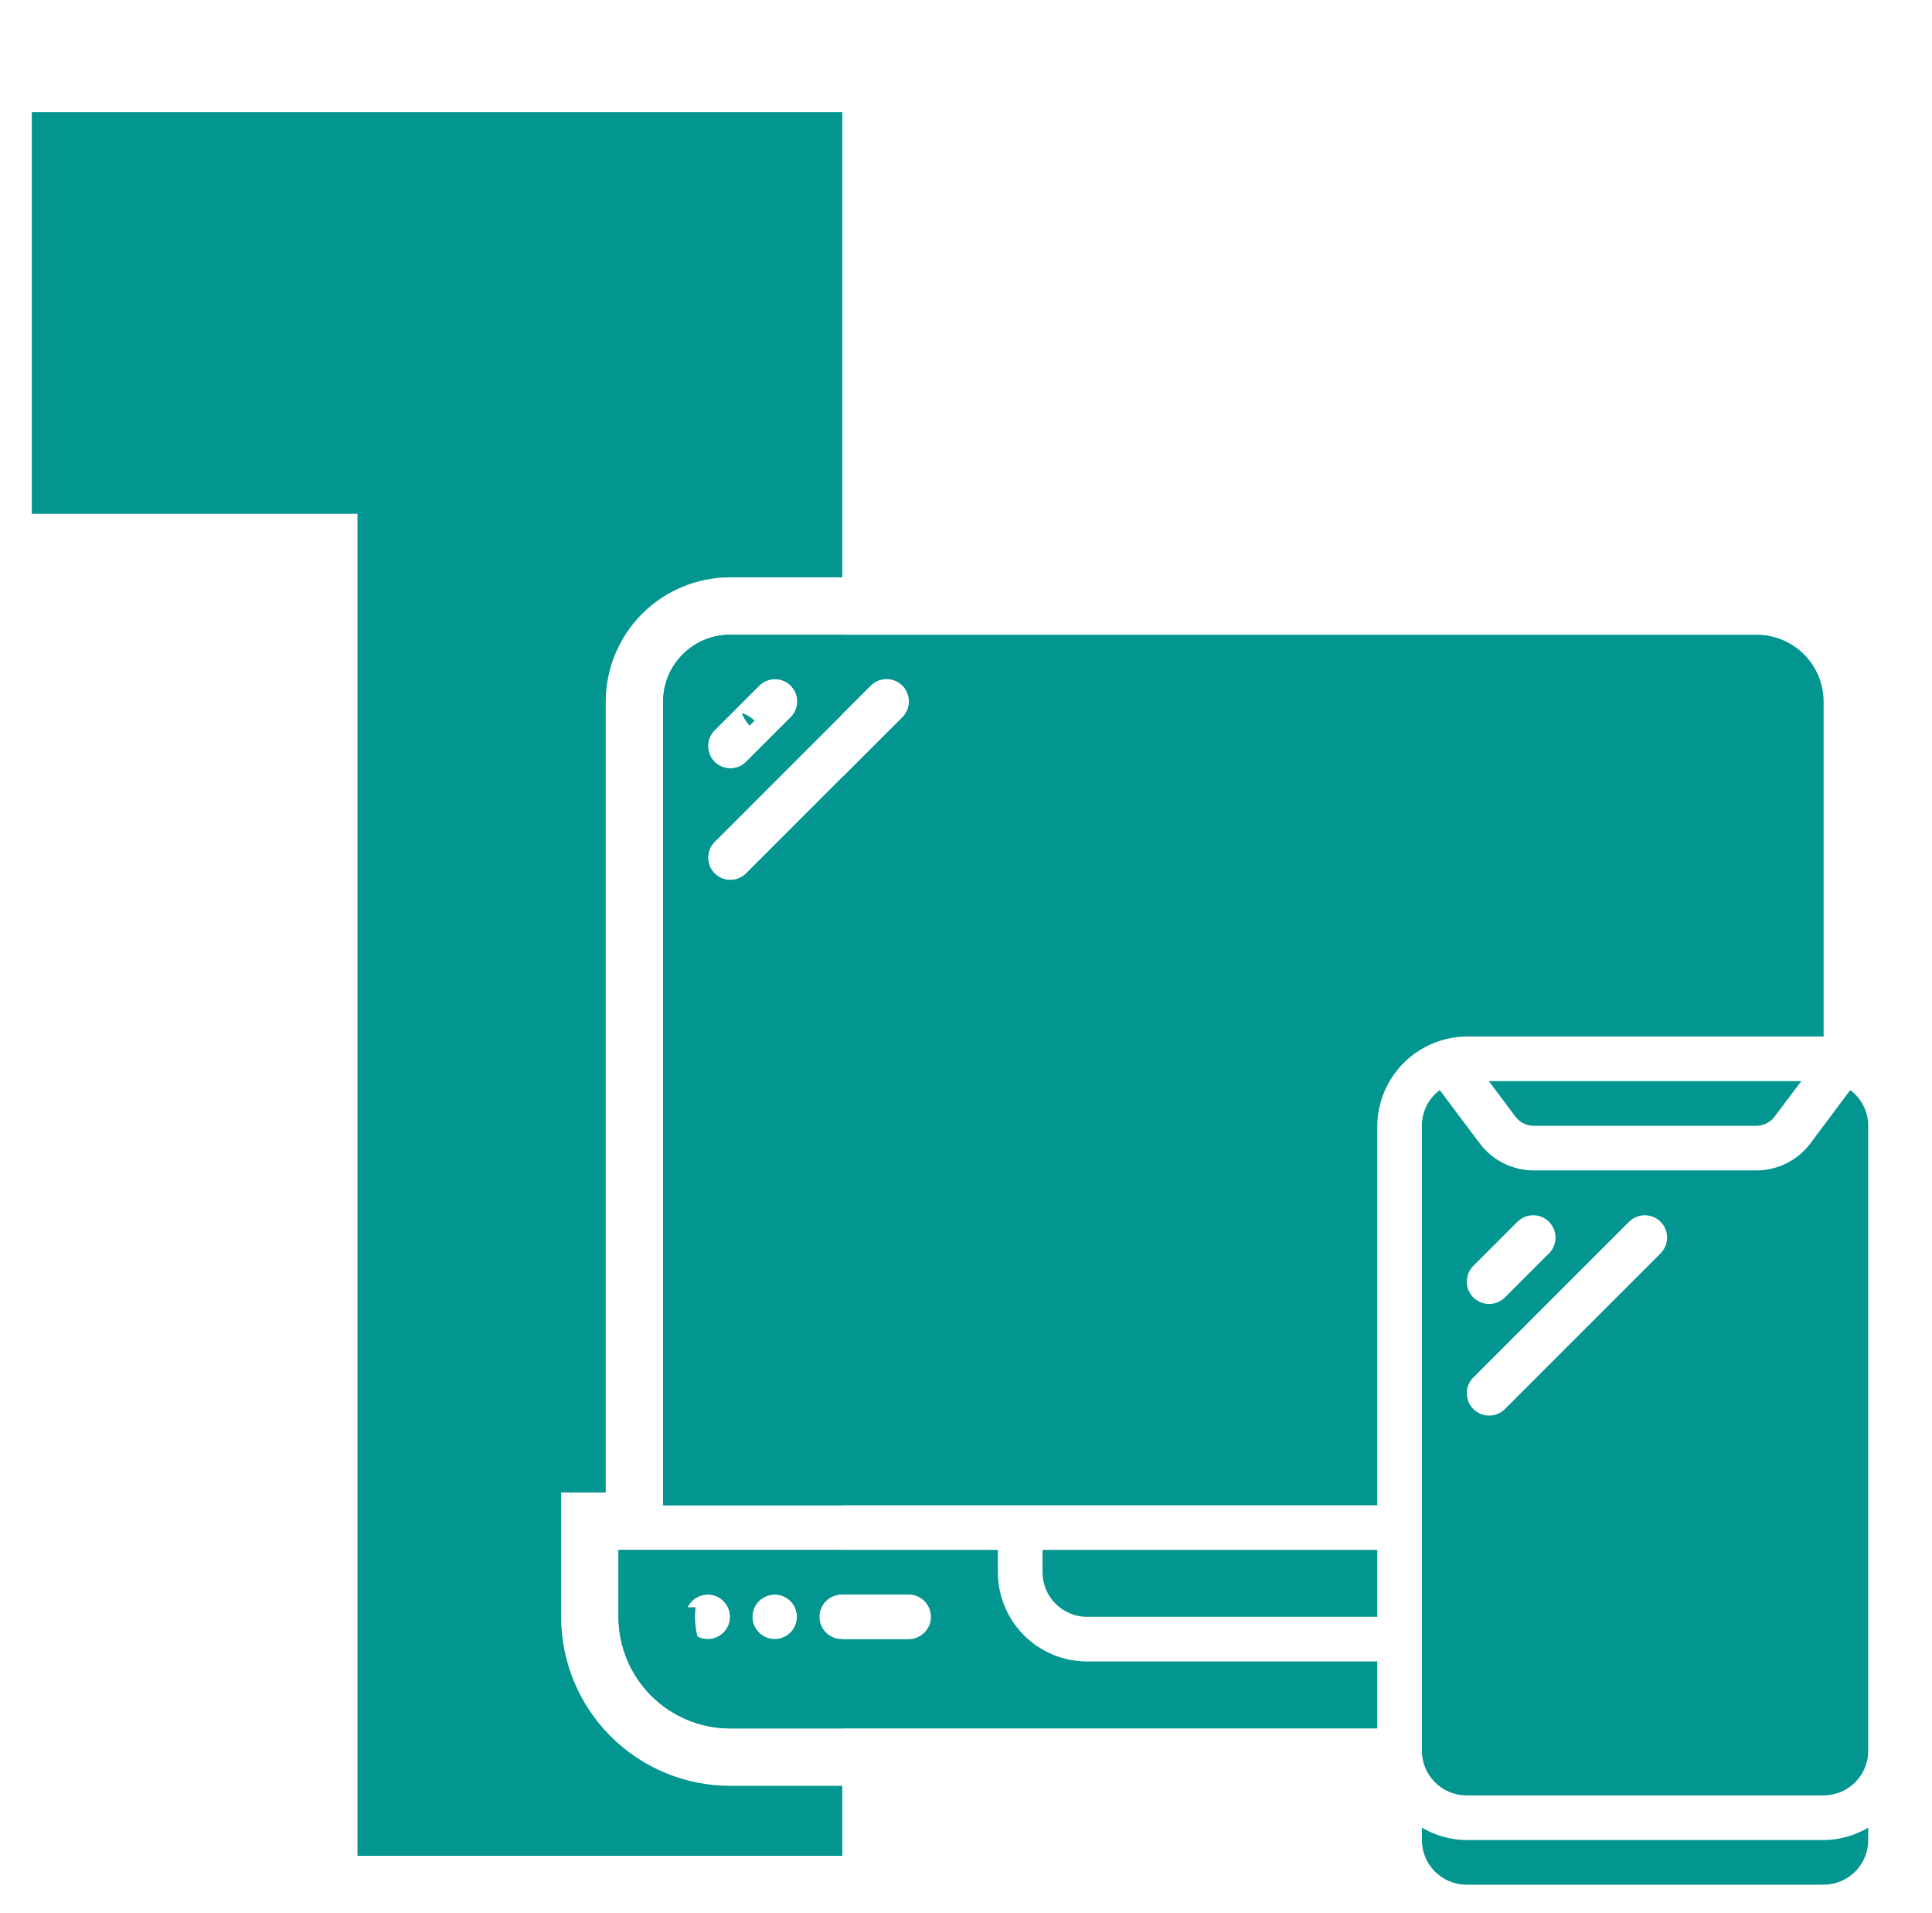
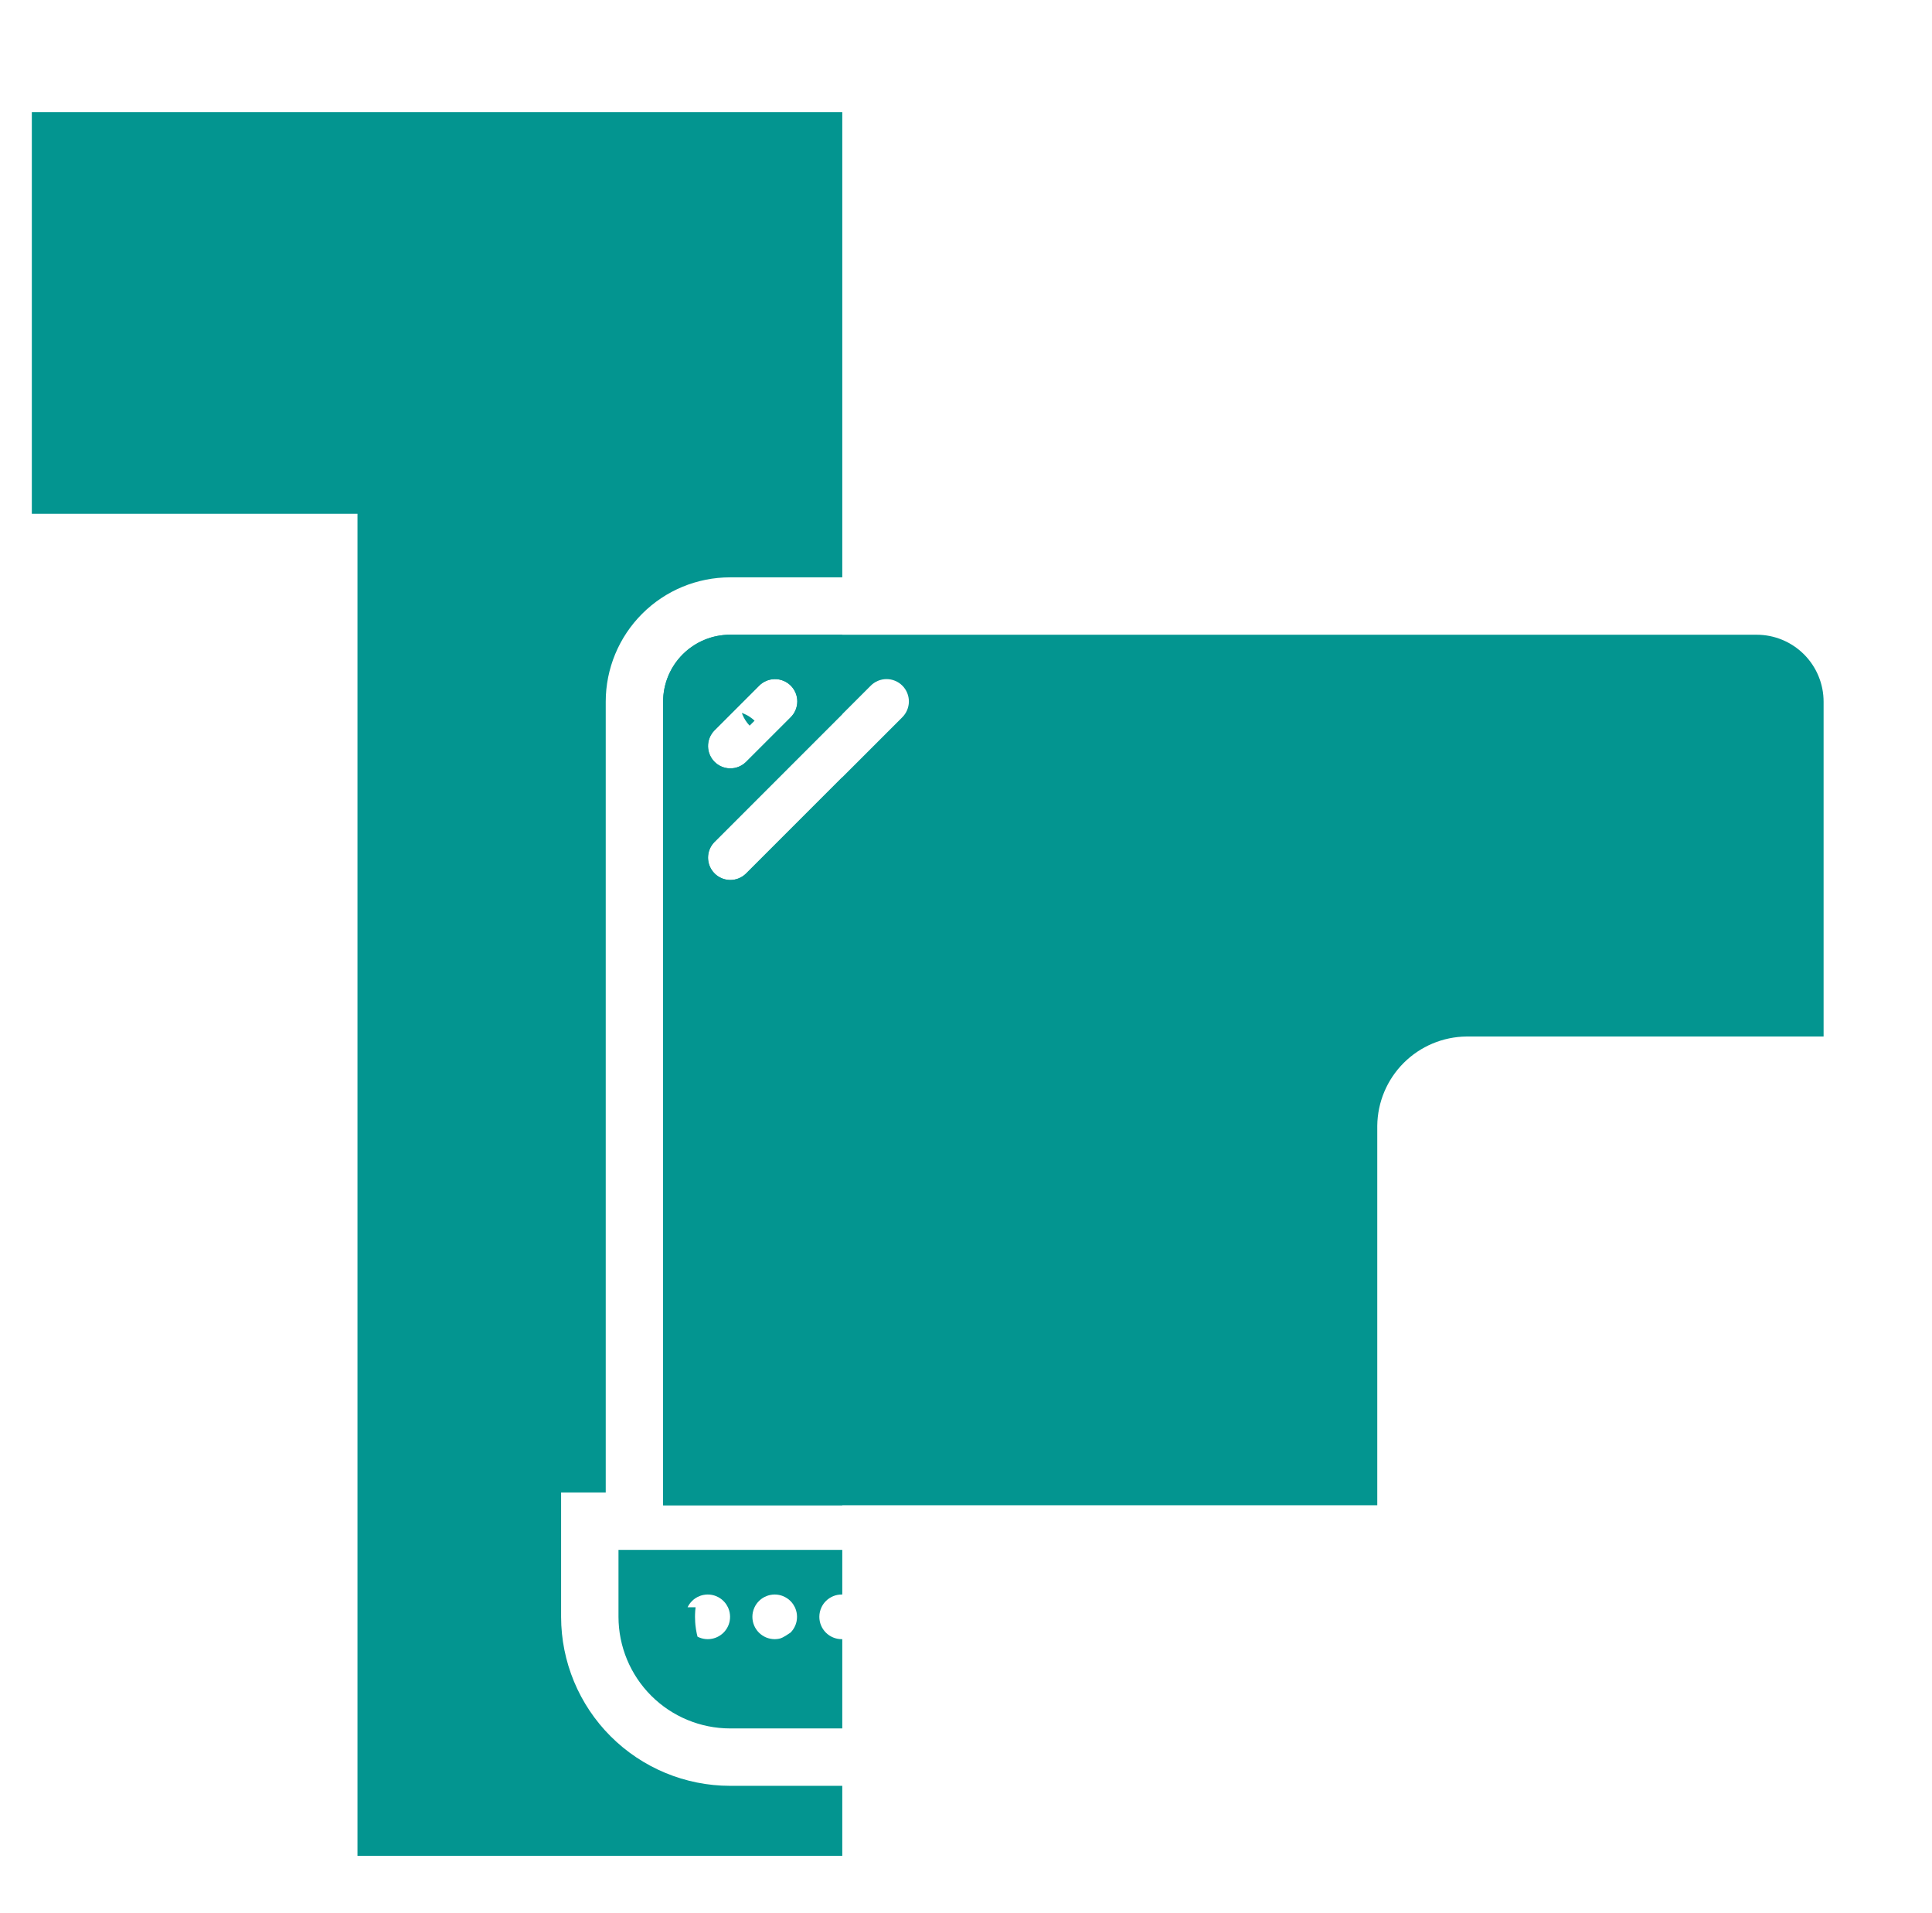
<svg xmlns="http://www.w3.org/2000/svg" width="101" height="100" viewBox="0 0 101 100" fill="none">
-   <path d="M52.166 82.177V81.01H32.333V84.51C32.335 86.057 32.95 87.539 34.044 88.633C35.137 89.726 36.62 90.341 38.166 90.343H72V86.843H56.833C55.595 86.843 54.408 86.352 53.533 85.477C52.658 84.601 52.166 83.414 52.166 82.177ZM37 85.677C36.769 85.677 36.543 85.608 36.352 85.48C36.16 85.352 36.01 85.17 35.922 84.957C35.834 84.743 35.81 84.509 35.855 84.282C35.9 84.056 36.012 83.848 36.175 83.685C36.338 83.522 36.546 83.411 36.772 83.366C36.998 83.321 37.233 83.344 37.446 83.432C37.659 83.52 37.842 83.67 37.97 83.862C38.098 84.054 38.166 84.279 38.166 84.51C38.166 84.819 38.043 85.116 37.825 85.335C37.606 85.554 37.309 85.677 37 85.677ZM40.5 85.677C40.269 85.677 40.043 85.608 39.852 85.48C39.66 85.352 39.51 85.17 39.422 84.957C39.334 84.743 39.31 84.509 39.355 84.282C39.4 84.056 39.512 83.848 39.675 83.685C39.838 83.522 40.046 83.411 40.272 83.366C40.498 83.321 40.733 83.344 40.946 83.432C41.159 83.52 41.342 83.67 41.47 83.862C41.598 84.054 41.666 84.279 41.666 84.51C41.666 84.819 41.543 85.116 41.325 85.335C41.106 85.554 40.809 85.677 40.5 85.677ZM47.5 85.677H44C43.69 85.677 43.394 85.554 43.175 85.335C42.956 85.116 42.833 84.819 42.833 84.51C42.833 84.201 42.956 83.904 43.175 83.685C43.394 83.466 43.69 83.343 44 83.343H47.5C47.809 83.343 48.106 83.466 48.325 83.685C48.543 83.904 48.666 84.201 48.666 84.51C48.666 84.819 48.543 85.116 48.325 85.335C48.106 85.554 47.809 85.677 47.5 85.677Z" fill="#039590" />
-   <path d="M76.666 96.177C75.845 96.172 75.039 95.948 74.333 95.528V96.177C74.333 96.796 74.579 97.389 75.016 97.827C75.454 98.264 76.047 98.51 76.666 98.51H95.333C95.952 98.51 96.545 98.264 96.983 97.827C97.421 97.389 97.666 96.796 97.666 96.177V95.528C96.96 95.948 96.155 96.172 95.333 96.177H76.666Z" fill="#039590" />
  <path d="M76.666 54.177H95.333V36.677C95.333 35.748 94.964 34.858 94.308 34.202C93.651 33.545 92.761 33.177 91.833 33.177H38.166C37.238 33.177 36.348 33.545 35.691 34.202C35.035 34.858 34.666 35.748 34.666 36.677V78.677H72V58.843C72.013 57.61 72.509 56.43 73.381 55.558C74.253 54.686 75.433 54.19 76.666 54.177ZM37.342 38.185L39.675 35.852C39.782 35.74 39.911 35.652 40.053 35.59C40.196 35.529 40.349 35.497 40.504 35.496C40.659 35.494 40.812 35.524 40.956 35.583C41.099 35.641 41.229 35.728 41.339 35.837C41.449 35.947 41.535 36.077 41.594 36.221C41.653 36.364 41.682 36.518 41.681 36.672C41.679 36.827 41.647 36.98 41.586 37.123C41.525 37.265 41.436 37.394 41.325 37.502L38.991 39.835C38.771 40.047 38.476 40.165 38.17 40.162C37.865 40.16 37.572 40.037 37.356 39.821C37.139 39.604 37.017 39.312 37.014 39.006C37.011 38.7 37.129 38.405 37.342 38.185ZM47.158 37.502L38.991 45.668C38.771 45.881 38.476 45.998 38.17 45.996C37.865 45.993 37.572 45.87 37.356 45.654C37.139 45.438 37.017 45.145 37.014 44.839C37.011 44.533 37.129 44.239 37.342 44.019L45.508 35.852C45.616 35.74 45.745 35.652 45.887 35.59C46.029 35.529 46.182 35.497 46.337 35.496C46.492 35.494 46.646 35.524 46.789 35.583C46.932 35.641 47.063 35.728 47.172 35.837C47.282 35.947 47.368 36.077 47.427 36.221C47.486 36.364 47.515 36.518 47.514 36.672C47.513 36.827 47.48 36.98 47.419 37.123C47.358 37.265 47.269 37.394 47.158 37.502Z" fill="#039590" />
-   <path d="M80.166 58.843H91.833C92.014 58.841 92.193 58.797 92.354 58.715C92.516 58.633 92.657 58.516 92.766 58.371L94.166 56.51H77.833L79.233 58.377C79.343 58.521 79.484 58.638 79.645 58.718C79.807 58.799 79.985 58.842 80.166 58.843Z" fill="#039590" />
-   <path d="M54.5 82.177C54.5 82.796 54.745 83.389 55.183 83.827C55.621 84.264 56.214 84.51 56.833 84.51H72V81.01H54.5V82.177Z" fill="#039590" />
-   <path d="M96.725 56.977L94.633 59.777C94.305 60.209 93.882 60.56 93.396 60.803C92.911 61.046 92.376 61.174 91.833 61.177H80.166C79.624 61.174 79.088 61.046 78.603 60.803C78.117 60.561 77.694 60.209 77.366 59.777L75.266 56.977C74.976 57.194 74.74 57.475 74.578 57.799C74.416 58.123 74.332 58.481 74.333 58.843V91.51C74.333 92.129 74.579 92.722 75.016 93.16C75.454 93.597 76.047 93.843 76.666 93.843H95.333C95.952 93.843 96.545 93.597 96.983 93.16C97.421 92.722 97.666 92.129 97.666 91.51V58.843C97.666 58.48 97.581 58.122 97.417 57.798C97.254 57.474 97.017 57.193 96.725 56.977ZM77.008 66.18L79.341 63.847C79.561 63.635 79.856 63.517 80.162 63.52C80.468 63.522 80.761 63.645 80.977 63.861C81.193 64.078 81.316 64.37 81.319 64.676C81.321 64.982 81.204 65.277 80.991 65.497L78.658 67.83C78.438 68.043 78.143 68.16 77.837 68.158C77.531 68.155 77.239 68.032 77.022 67.816C76.806 67.6 76.683 67.307 76.681 67.001C76.678 66.695 76.796 66.401 77.008 66.18ZM86.825 65.497L78.658 73.663C78.438 73.876 78.143 73.994 77.837 73.991C77.531 73.988 77.239 73.866 77.022 73.649C76.806 73.433 76.683 73.14 76.681 72.835C76.678 72.529 76.796 72.234 77.008 72.014L85.175 63.847C85.395 63.635 85.69 63.517 85.996 63.52C86.301 63.522 86.594 63.645 86.81 63.861C87.027 64.078 87.149 64.37 87.152 64.676C87.155 64.982 87.037 65.277 86.825 65.497Z" fill="#039590" />
-   <path fill-rule="evenodd" clip-rule="evenodd" d="M18.688 26.856V97H44.032V93.343H38.163C35.822 93.341 33.578 92.409 31.922 90.754C30.267 89.099 29.336 86.855 29.333 84.514L29.333 84.51L29.333 78.01H31.666V36.677C31.666 34.953 32.351 33.3 33.57 32.081C34.789 30.861 36.442 30.177 38.166 30.177H44.032V5.864H42.752H18.688H1.664V26.856H18.688ZM44.032 33.177H38.166C37.238 33.177 36.348 33.545 35.691 34.202C35.035 34.858 34.666 35.748 34.666 36.677V78.677H44.032V40.627L38.991 45.668C38.771 45.881 38.476 45.998 38.17 45.996C37.994 45.994 37.822 45.953 37.666 45.876C37.552 45.82 37.447 45.745 37.356 45.654C37.139 45.438 37.017 45.145 37.014 44.839C37.011 44.533 37.129 44.239 37.342 44.019L44.032 37.328V33.177ZM44.032 81.01H32.333V84.51C32.335 86.057 32.95 87.539 34.044 88.633C35.137 89.726 36.62 90.341 38.166 90.343H44.032V85.677H44C43.69 85.677 43.394 85.554 43.175 85.335C42.956 85.116 42.833 84.82 42.833 84.51C42.833 84.335 42.872 84.165 42.946 84.01C43.002 83.891 43.079 83.78 43.175 83.685C43.394 83.466 43.69 83.343 44 83.343H44.032V81.01ZM38.17 40.162C37.994 40.161 37.822 40.119 37.666 40.043C37.552 39.987 37.447 39.912 37.356 39.821C37.35 39.815 37.344 39.809 37.338 39.803C37.334 39.799 37.331 39.795 37.327 39.791C37.129 39.578 37.017 39.298 37.014 39.006C37.011 38.7 37.129 38.405 37.342 38.185L39.675 35.852C39.684 35.842 39.694 35.833 39.703 35.823C39.805 35.725 39.924 35.646 40.053 35.59C40.196 35.529 40.349 35.497 40.504 35.496C40.659 35.494 40.812 35.524 40.956 35.583C41.086 35.636 41.206 35.712 41.309 35.809C41.314 35.813 41.319 35.818 41.324 35.823C41.329 35.828 41.334 35.833 41.339 35.837C41.437 35.936 41.517 36.051 41.575 36.177C41.581 36.191 41.588 36.206 41.594 36.221C41.653 36.364 41.682 36.518 41.681 36.672C41.679 36.827 41.647 36.98 41.586 37.123C41.53 37.253 41.451 37.371 41.353 37.473C41.344 37.483 41.334 37.492 41.325 37.502L38.991 39.835C38.771 40.047 38.476 40.165 38.17 40.162ZM38.817 37.357C38.904 37.569 39.03 37.763 39.188 37.929L39.447 37.67C39.291 37.521 39.111 37.401 38.916 37.316C38.872 37.297 38.827 37.28 38.782 37.264C38.793 37.295 38.805 37.326 38.817 37.357ZM36.175 83.685C36.26 83.6 36.358 83.528 36.464 83.474C36.561 83.424 36.664 83.387 36.772 83.366C36.847 83.351 36.924 83.343 37 83.343C37.152 83.343 37.304 83.373 37.446 83.432C37.517 83.462 37.585 83.498 37.648 83.54C37.775 83.625 37.884 83.734 37.97 83.862C38.001 83.909 38.029 83.959 38.054 84.01L38.061 84.025C38.066 84.038 38.072 84.051 38.078 84.064C38.136 84.204 38.166 84.356 38.166 84.51C38.166 84.587 38.159 84.663 38.144 84.738C38.099 84.962 37.989 85.171 37.825 85.335C37.66 85.499 37.452 85.61 37.227 85.654C37.153 85.669 37.077 85.677 37 85.677C36.846 85.677 36.694 85.646 36.553 85.588C36.523 85.575 36.493 85.561 36.464 85.546C36.449 85.489 36.436 85.431 36.423 85.373C36.393 85.23 36.37 85.086 36.355 84.941C36.35 84.888 36.345 84.835 36.342 84.782C36.336 84.692 36.333 84.601 36.333 84.51C36.333 84.466 36.334 84.422 36.335 84.378C36.339 84.255 36.348 84.132 36.363 84.01H35.946C36.002 83.89 36.08 83.78 36.175 83.685ZM39.355 84.282C39.374 84.188 39.405 84.096 39.446 84.01C39.502 83.89 39.58 83.78 39.675 83.685C39.76 83.6 39.858 83.528 39.964 83.474C40.061 83.424 40.164 83.387 40.272 83.366C40.347 83.351 40.424 83.343 40.5 83.343C40.652 83.343 40.804 83.373 40.946 83.432C40.977 83.445 41.006 83.459 41.035 83.474C41.074 83.494 41.112 83.516 41.148 83.54C41.275 83.625 41.384 83.734 41.47 83.862C41.501 83.909 41.529 83.959 41.554 84.01C41.562 84.028 41.57 84.046 41.578 84.064C41.636 84.204 41.666 84.356 41.666 84.51C41.666 84.587 41.659 84.663 41.644 84.738C41.599 84.962 41.489 85.171 41.325 85.335C41.239 85.421 41.141 85.492 41.035 85.546C40.938 85.597 40.835 85.633 40.727 85.654C40.653 85.669 40.577 85.677 40.5 85.677C40.346 85.677 40.194 85.646 40.053 85.588C40.023 85.575 39.993 85.561 39.964 85.546C39.925 85.526 39.888 85.504 39.852 85.48C39.724 85.395 39.614 85.285 39.53 85.158C39.487 85.095 39.451 85.028 39.422 84.957C39.363 84.814 39.333 84.662 39.333 84.51C39.333 84.434 39.34 84.358 39.355 84.282Z" fill="#039590" />
+   <path fill-rule="evenodd" clip-rule="evenodd" d="M18.688 26.856V97H44.032V93.343H38.163C35.822 93.341 33.578 92.409 31.922 90.754C30.267 89.099 29.336 86.855 29.333 84.514L29.333 84.51L29.333 78.01H31.666V36.677C31.666 34.953 32.351 33.3 33.57 32.081C34.789 30.861 36.442 30.177 38.166 30.177H44.032V5.864H42.752H18.688H1.664V26.856H18.688ZM44.032 33.177H38.166C37.238 33.177 36.348 33.545 35.691 34.202C35.035 34.858 34.666 35.748 34.666 36.677V78.677H44.032V40.627L38.991 45.668C38.771 45.881 38.476 45.998 38.17 45.996C37.994 45.994 37.822 45.953 37.666 45.876C37.552 45.82 37.447 45.745 37.356 45.654C37.139 45.438 37.017 45.145 37.014 44.839C37.011 44.533 37.129 44.239 37.342 44.019L44.032 37.328V33.177ZM44.032 81.01H32.333V84.51C32.335 86.057 32.95 87.539 34.044 88.633C35.137 89.726 36.62 90.341 38.166 90.343H44.032V85.677H44C43.69 85.677 43.394 85.554 43.175 85.335C42.956 85.116 42.833 84.82 42.833 84.51C42.833 84.335 42.872 84.165 42.946 84.01C43.002 83.891 43.079 83.78 43.175 83.685C43.394 83.466 43.69 83.343 44 83.343H44.032V81.01ZM38.17 40.162C37.994 40.161 37.822 40.119 37.666 40.043C37.552 39.987 37.447 39.912 37.356 39.821C37.35 39.815 37.344 39.809 37.338 39.803C37.334 39.799 37.331 39.795 37.327 39.791C37.129 39.578 37.017 39.298 37.014 39.006C37.011 38.7 37.129 38.405 37.342 38.185L39.675 35.852C39.684 35.842 39.694 35.833 39.703 35.823C39.805 35.725 39.924 35.646 40.053 35.59C40.196 35.529 40.349 35.497 40.504 35.496C40.659 35.494 40.812 35.524 40.956 35.583C41.086 35.636 41.206 35.712 41.309 35.809C41.314 35.813 41.319 35.818 41.324 35.823C41.329 35.828 41.334 35.833 41.339 35.837C41.437 35.936 41.517 36.051 41.575 36.177C41.581 36.191 41.588 36.206 41.594 36.221C41.653 36.364 41.682 36.518 41.681 36.672C41.679 36.827 41.647 36.98 41.586 37.123C41.53 37.253 41.451 37.371 41.353 37.473C41.344 37.483 41.334 37.492 41.325 37.502L38.991 39.835C38.771 40.047 38.476 40.165 38.17 40.162ZM38.817 37.357C38.904 37.569 39.03 37.763 39.188 37.929L39.447 37.67C39.291 37.521 39.111 37.401 38.916 37.316C38.872 37.297 38.827 37.28 38.782 37.264C38.793 37.295 38.805 37.326 38.817 37.357ZM36.175 83.685C36.26 83.6 36.358 83.528 36.464 83.474C36.561 83.424 36.664 83.387 36.772 83.366C36.847 83.351 36.924 83.343 37 83.343C37.152 83.343 37.304 83.373 37.446 83.432C37.517 83.462 37.585 83.498 37.648 83.54C37.775 83.625 37.884 83.734 37.97 83.862C38.001 83.909 38.029 83.959 38.054 84.01L38.061 84.025C38.066 84.038 38.072 84.051 38.078 84.064C38.136 84.204 38.166 84.356 38.166 84.51C38.166 84.587 38.159 84.663 38.144 84.738C38.099 84.962 37.989 85.171 37.825 85.335C37.66 85.499 37.452 85.61 37.227 85.654C37.153 85.669 37.077 85.677 37 85.677C36.846 85.677 36.694 85.646 36.553 85.588C36.523 85.575 36.493 85.561 36.464 85.546C36.449 85.489 36.436 85.431 36.423 85.373C36.393 85.23 36.37 85.086 36.355 84.941C36.35 84.888 36.345 84.835 36.342 84.782C36.336 84.692 36.333 84.601 36.333 84.51C36.333 84.466 36.334 84.422 36.335 84.378C36.339 84.255 36.348 84.132 36.363 84.01H35.946C36.002 83.89 36.08 83.78 36.175 83.685ZM39.355 84.282C39.374 84.188 39.405 84.096 39.446 84.01C39.502 83.89 39.58 83.78 39.675 83.685C39.76 83.6 39.858 83.528 39.964 83.474C40.061 83.424 40.164 83.387 40.272 83.366C40.347 83.351 40.424 83.343 40.5 83.343C40.652 83.343 40.804 83.373 40.946 83.432C40.977 83.445 41.006 83.459 41.035 83.474C41.074 83.494 41.112 83.516 41.148 83.54C41.275 83.625 41.384 83.734 41.47 83.862C41.501 83.909 41.529 83.959 41.554 84.01C41.562 84.028 41.57 84.046 41.578 84.064C41.636 84.204 41.666 84.356 41.666 84.51C41.666 84.587 41.659 84.663 41.644 84.738C41.599 84.962 41.489 85.171 41.325 85.335C40.938 85.597 40.835 85.633 40.727 85.654C40.653 85.669 40.577 85.677 40.5 85.677C40.346 85.677 40.194 85.646 40.053 85.588C40.023 85.575 39.993 85.561 39.964 85.546C39.925 85.526 39.888 85.504 39.852 85.48C39.724 85.395 39.614 85.285 39.53 85.158C39.487 85.095 39.451 85.028 39.422 84.957C39.363 84.814 39.333 84.662 39.333 84.51C39.333 84.434 39.34 84.358 39.355 84.282Z" fill="#039590" />
</svg>